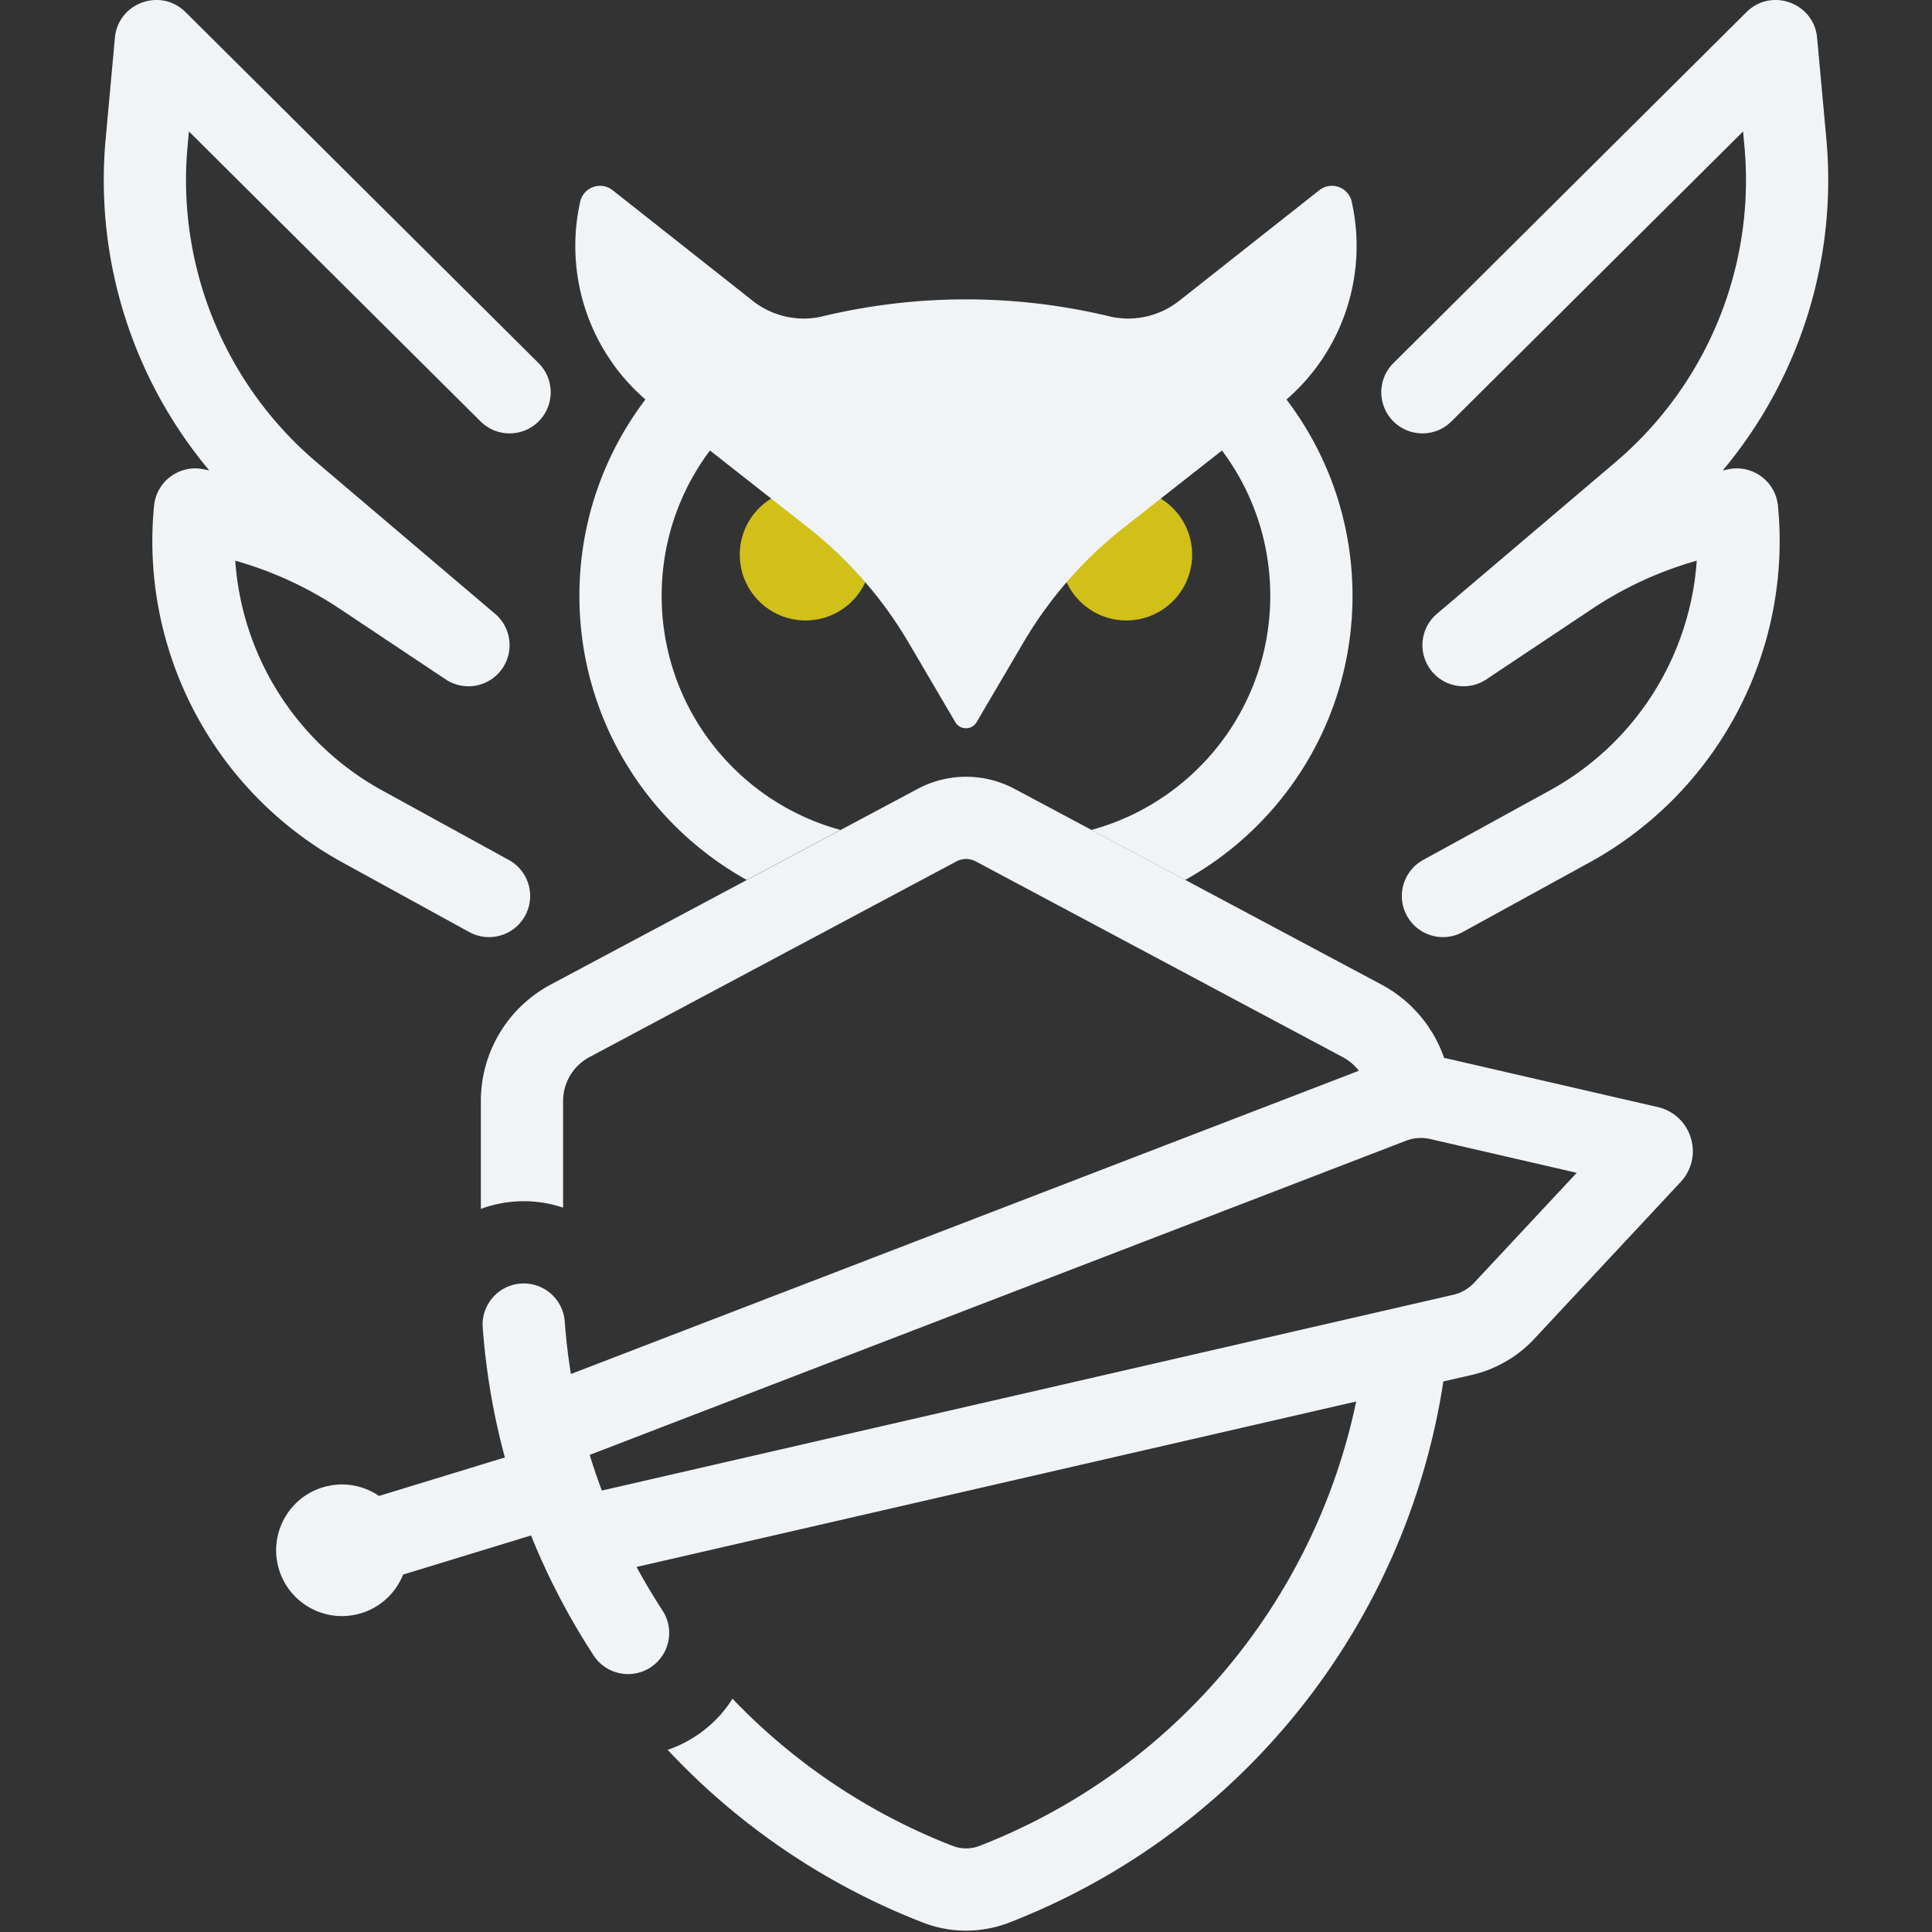
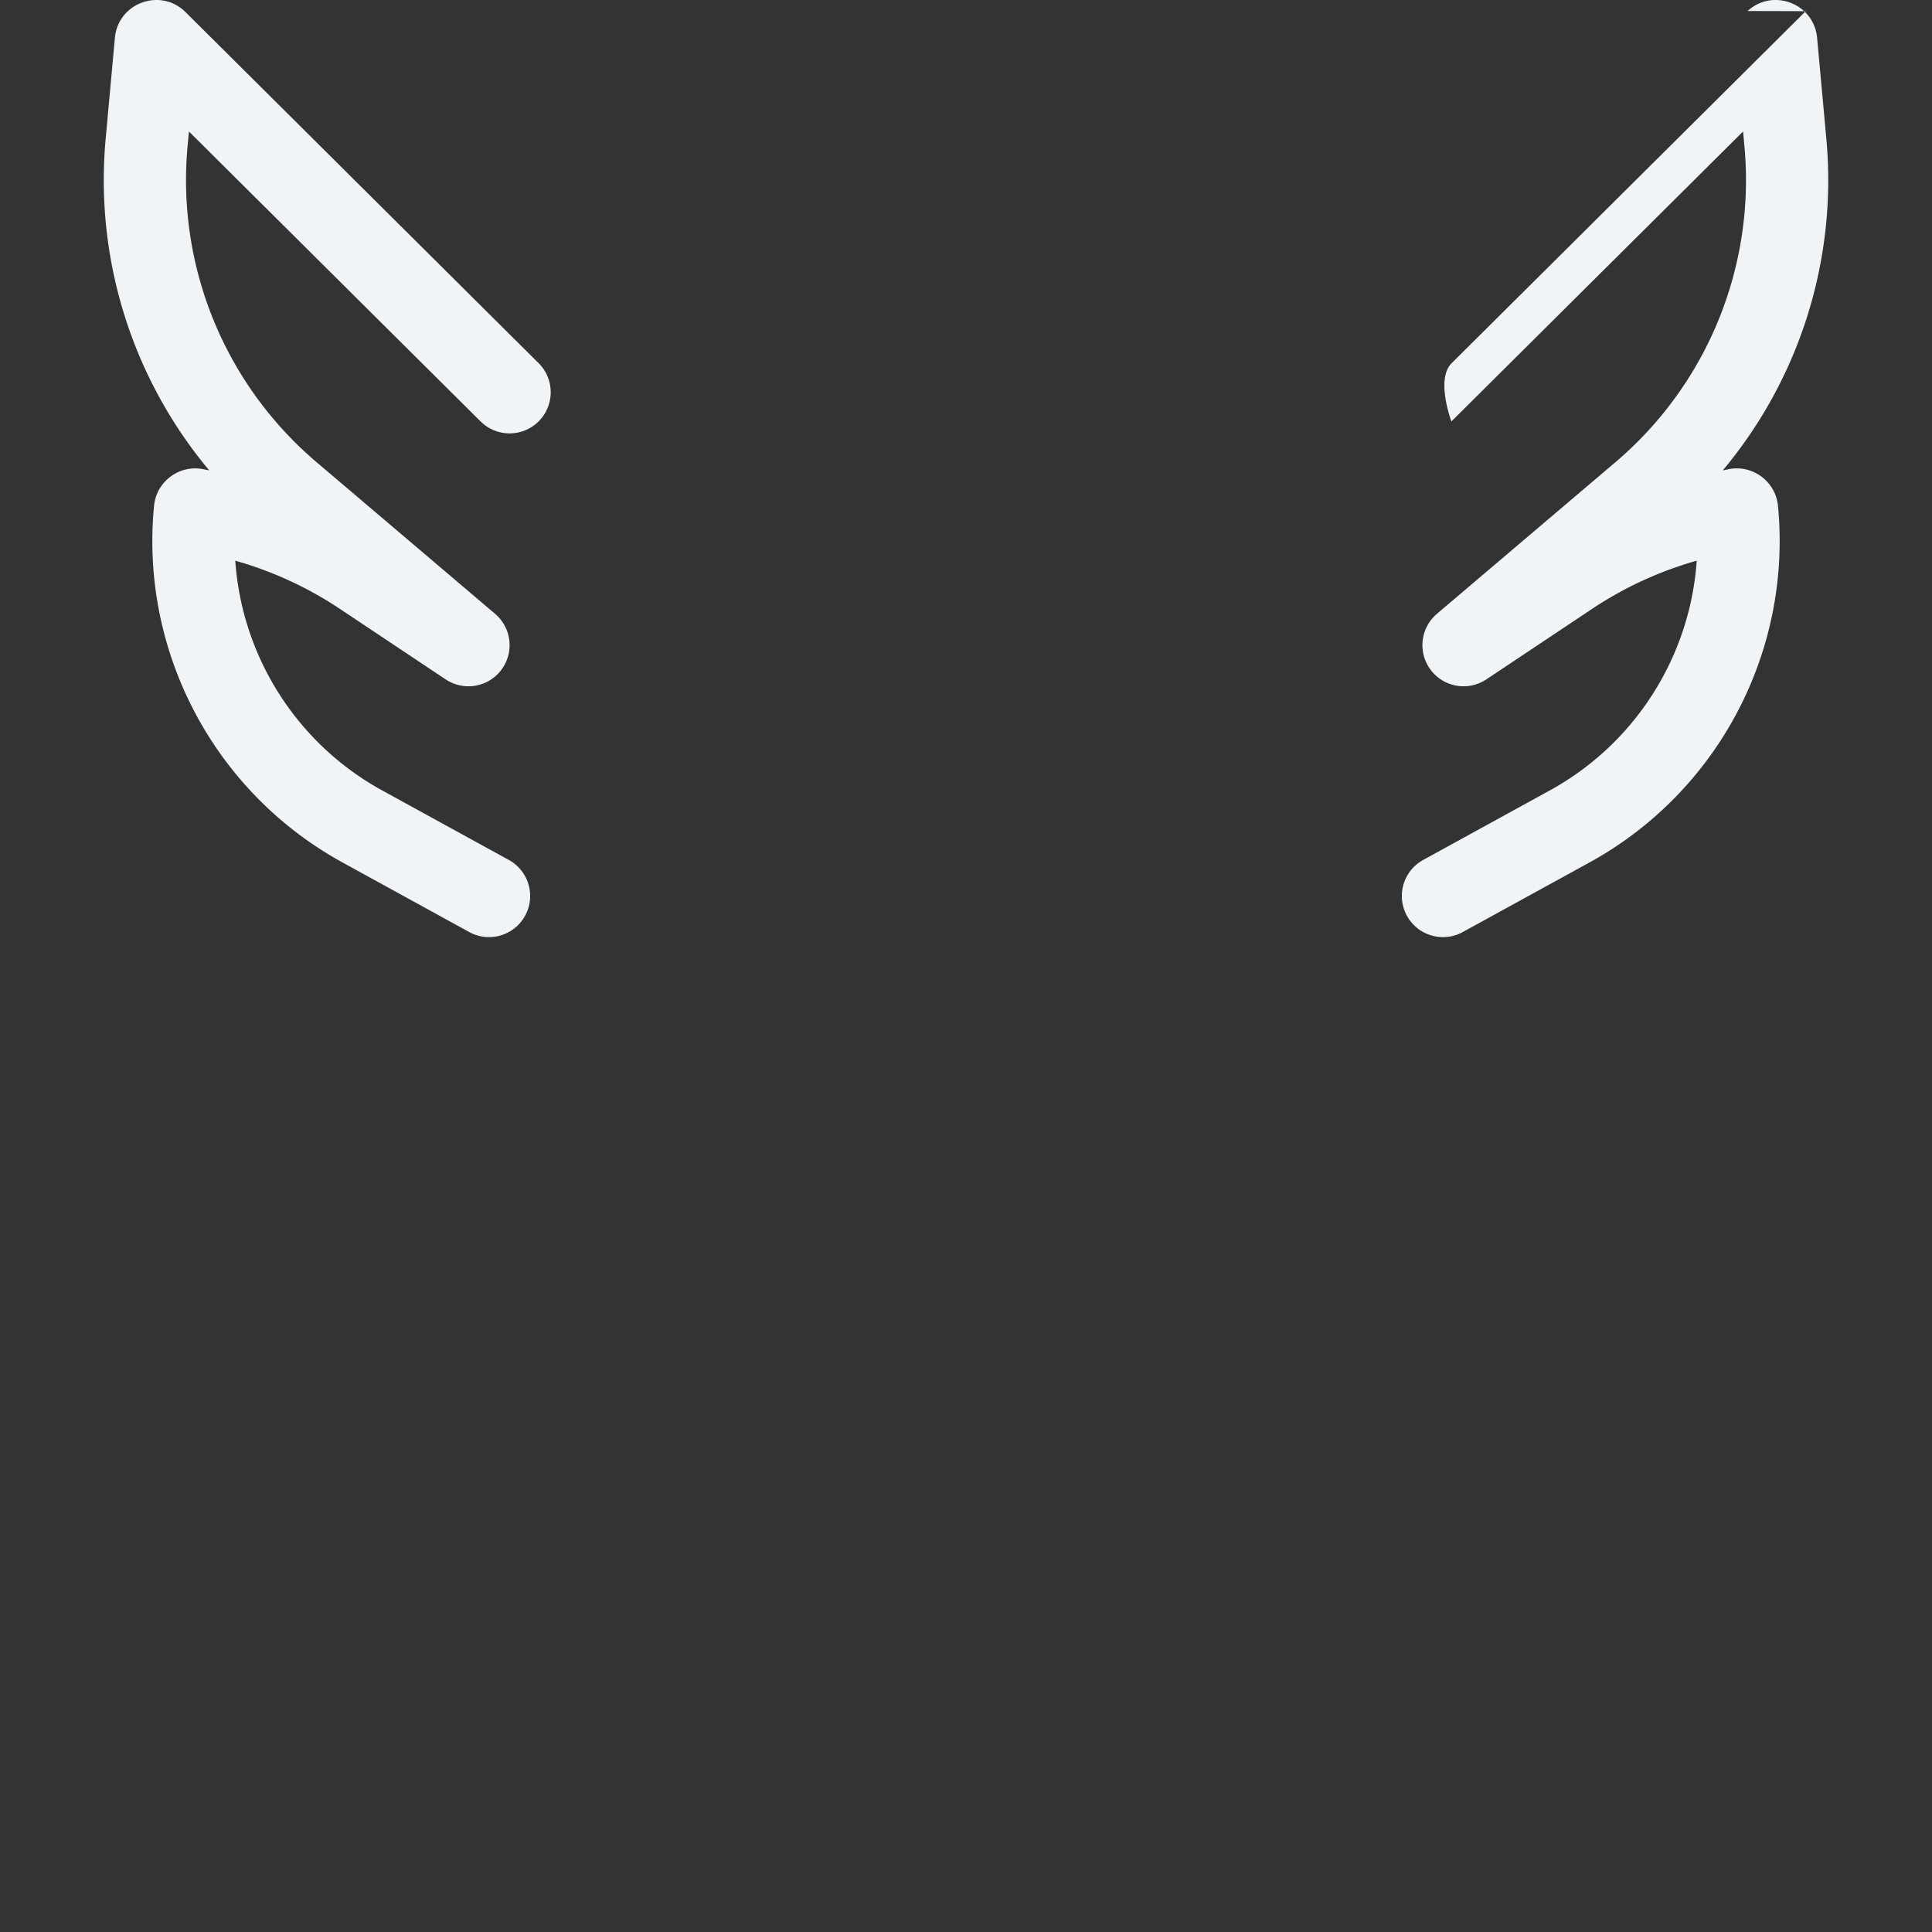
<svg xmlns="http://www.w3.org/2000/svg" width="512" height="512" fill="none">
  <rect width="100%" height="100%" fill="#333333" stroke="none" />
-   <path fill="#F0F4F7" d="M48.858 2.916C42.216-3.22 31.286.89 30.45 10.018L28 36.802a119.87 119.87 0 0 0 27.45 87.857l-1.5-.305c-6.393-1.305-12.506 3.217-13.13 9.711-3.718 38.661 15.935 75.825 49.982 94.516l33.549 18.417c5.276 2.897 11.902.969 14.798-4.307 2.896-5.276.967-11.9-4.308-14.797l-33.549-18.418c-22.733-12.48-37.193-35.575-38.944-60.889a98.062 98.062 0 0 1 27.736 12.776l28.018 18.678a10.897 10.897 0 0 0 14.746-2.507 10.897 10.897 0 0 0-1.646-14.866l-47.321-40.193a98.074 98.074 0 0 1-34.177-83.688l.362-3.949 77.295 76.844c4.268 4.243 11.169 4.223 15.412-.045s4.223-11.168-.045-15.411L49.172 3.216l-.314-.3ZM463.143 2.916c6.642-6.137 17.572-2.027 18.408 7.102l2.451 26.784a119.871 119.871 0 0 1-27.45 87.857l1.5-.305c6.392-1.305 12.505 3.217 13.129 9.711 3.718 38.661-15.935 75.825-49.982 94.516l-33.549 18.417c-5.276 2.897-11.902.969-14.798-4.307-2.896-5.276-.967-11.9 4.308-14.797l33.549-18.418c22.733-12.48 37.193-35.575 38.944-60.889a98.07 98.07 0 0 0-27.736 12.776l-28.018 18.678a10.897 10.897 0 0 1-14.746-2.507 10.897 10.897 0 0 1 1.646-14.866l47.321-40.193a98.073 98.073 0 0 0 34.177-83.688l-.362-3.949-77.295 76.844c-4.268 4.243-11.169 4.223-15.412-.045s-4.223-11.168.045-15.411l93.556-93.01.314-.3Z" />
-   <path fill="#D0C018" d="M196.047 146.991c0-9.63 7.807-17.436 17.437-17.436s17.437 7.806 17.437 17.436c0 9.63-7.807 17.436-17.437 17.436s-17.437-7.806-17.437-17.436ZM281.059 146.991c0-9.63 7.806-17.436 17.437-17.436 9.63 0 17.436 7.806 17.436 17.436 0 9.63-7.806 17.436-17.436 17.436-9.631 0-17.437-7.806-17.437-17.436Z" />
-   <path fill="#F0F4F7" fill-rule="evenodd" d="M243.205 209.053a27.244 27.244 0 0 1 25.64-.001l97.257 51.868a34.976 34.976 0 0 1 16.597 19.436c.402.077.803.162 1.203.255l55.412 12.773.416.105c8.544 2.276 11.753 12.77 5.943 19.435l-.287.319-38.795 41.574a32.704 32.704 0 0 1-16.577 9.557l-7.51 1.726c-9.822 64.211-53.176 119.341-115.013 143.388a31.638 31.638 0 0 1-22.933 0 183.402 183.402 0 0 1-67.623-45.763 32.79 32.79 0 0 0 7.384-3.6 32.572 32.572 0 0 0 9.798-9.952 161.648 161.648 0 0 0 58.341 39.003 9.841 9.841 0 0 0 7.133 0c51.715-20.111 88.762-64.888 99.811-117.764l-190.699 43.85a162.15 162.15 0 0 0 6.864 11.529c3.291 5.039 1.874 11.792-3.165 15.083-5.039 3.29-11.793 1.873-15.083-3.165a183.885 183.885 0 0 1-16.588-31.794l-33.908 10.367c-1.891 4.745-5.839 8.622-11.104 10.231-9.208 2.815-18.957-2.367-21.773-11.575-2.815-9.208 2.368-18.957 11.577-21.772 5.265-1.61 10.707-.603 14.928 2.274l33.346-10.195a183.29 183.29 0 0 1-5.868-34.418c-.443-6.002 4.065-11.227 10.067-11.669 6.002-.442 11.226 4.065 11.669 10.067a161.91 161.91 0 0 0 1.632 13.903l208.809-80.359a13.157 13.157 0 0 0-4.261-3.618l-97.257-51.868a5.45 5.45 0 0 0-5.127-.001l-97.257 51.869a13.18 13.18 0 0 0-6.978 11.628l.001 28.258a32.58 32.58 0 0 0-12.832-1.611c-3.144.232-6.15.903-8.965 1.945v-28.592a34.976 34.976 0 0 1 18.517-30.859l97.258-51.867Zm135.802 92.796a10.9 10.9 0 0 0-6.363.449l-216.366 83.265c.974 3.19 2.046 6.343 3.212 9.455l225.639-51.885a10.9 10.9 0 0 0 5.527-3.186l27.196-29.144-38.845-8.954Z" clip-rule="evenodd" />
-   <path fill="#F0F4F7" d="M349.633 50.404c3.111-2.456 7.721-.82 8.587 3.049a53.811 53.811 0 0 1-17.286 52.417c10.971 14.446 17.495 32.473 17.495 52.021 0 32.403-17.898 60.609-44.34 75.3l-24.85-13.252c27.313-7.42 47.394-32.4 47.395-62.048-.001-14.44-4.756-27.767-12.8-38.505l-25.994 20.423a109.074 109.074 0 0 0-26.659 30.519l-12.372 21.056c-1.264 2.15-4.373 2.149-5.637 0L240.8 170.328a109.093 109.093 0 0 0-26.66-30.519l-25.995-20.424c-8.045 10.738-12.799 24.065-12.799 38.506 0 29.648 20.081 54.63 47.395 62.049l-24.851 13.252c-26.443-14.69-44.339-42.898-44.34-75.301.001-19.548 6.524-37.575 17.494-52.021a53.808 53.808 0 0 1-17.284-52.417c.866-3.868 5.474-5.504 8.585-3.05l37.143 29.322a21.822 21.822 0 0 0 17.3 4.364l.591-.113a162.99 162.99 0 0 1 77.221-.001h.001a21.82 21.82 0 0 0 17.891-4.25l37.141-29.321Z" />
+   <path fill="#F0F4F7" d="M48.858 2.916C42.216-3.22 31.286.89 30.45 10.018L28 36.802a119.87 119.87 0 0 0 27.45 87.857l-1.5-.305c-6.393-1.305-12.506 3.217-13.13 9.711-3.718 38.661 15.935 75.825 49.982 94.516l33.549 18.417c5.276 2.897 11.902.969 14.798-4.307 2.896-5.276.967-11.9-4.308-14.797l-33.549-18.418c-22.733-12.48-37.193-35.575-38.944-60.889a98.062 98.062 0 0 1 27.736 12.776l28.018 18.678a10.897 10.897 0 0 0 14.746-2.507 10.897 10.897 0 0 0-1.646-14.866l-47.321-40.193a98.074 98.074 0 0 1-34.177-83.688l.362-3.949 77.295 76.844c4.268 4.243 11.169 4.223 15.412-.045s4.223-11.168-.045-15.411L49.172 3.216l-.314-.3ZM463.143 2.916c6.642-6.137 17.572-2.027 18.408 7.102l2.451 26.784a119.871 119.871 0 0 1-27.45 87.857l1.5-.305c6.392-1.305 12.505 3.217 13.129 9.711 3.718 38.661-15.935 75.825-49.982 94.516l-33.549 18.417c-5.276 2.897-11.902.969-14.798-4.307-2.896-5.276-.967-11.9 4.308-14.797l33.549-18.418c22.733-12.48 37.193-35.575 38.944-60.889a98.07 98.07 0 0 0-27.736 12.776l-28.018 18.678a10.897 10.897 0 0 1-14.746-2.507 10.897 10.897 0 0 1 1.646-14.866l47.321-40.193a98.073 98.073 0 0 0 34.177-83.688l-.362-3.949-77.295 76.844s-4.223-11.168.045-15.411l93.556-93.01.314-.3Z" />
</svg>